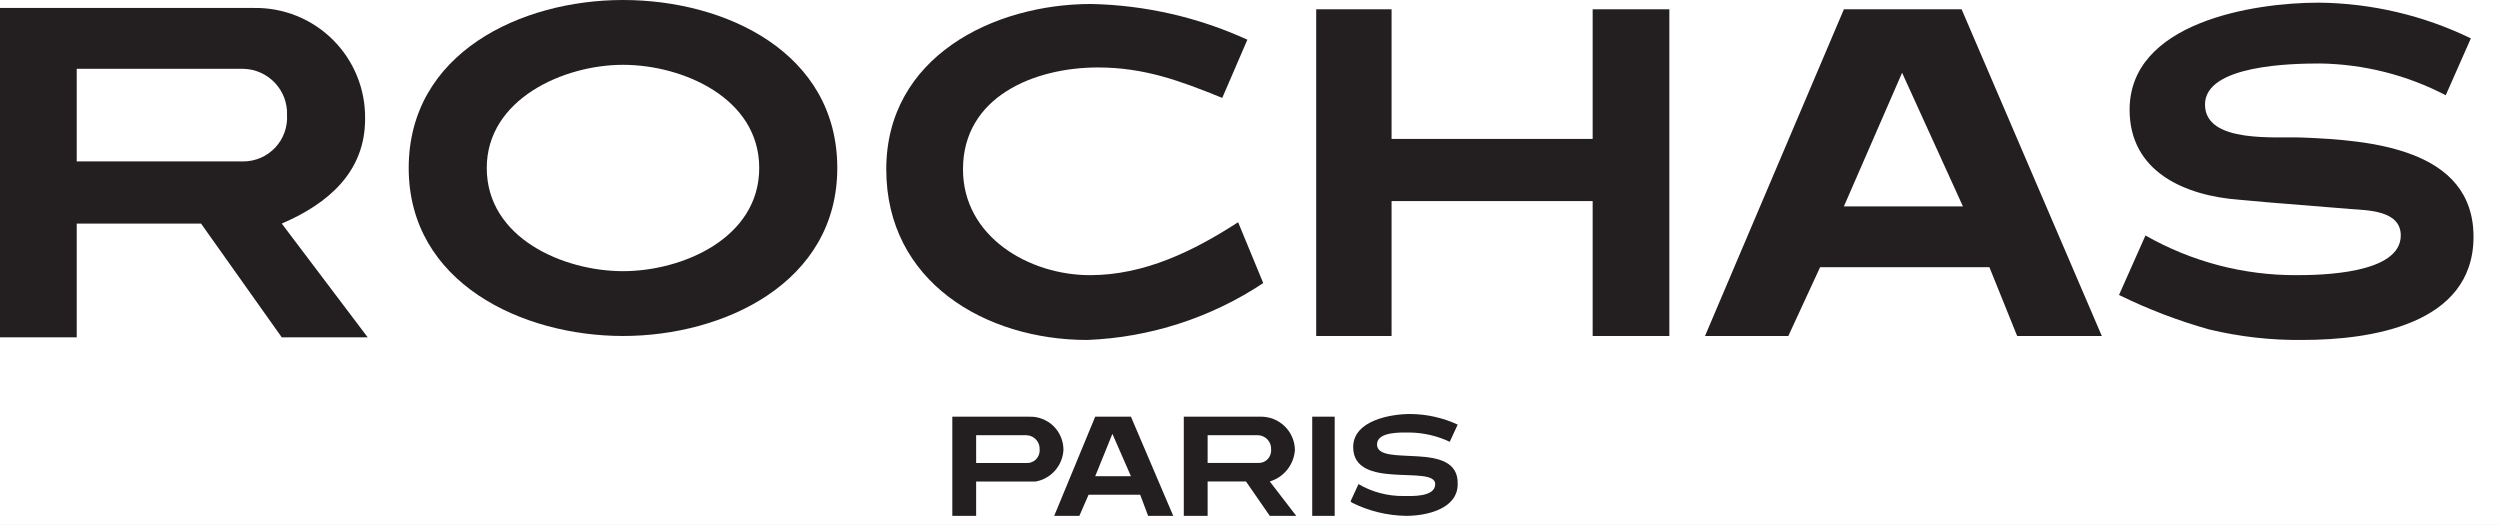
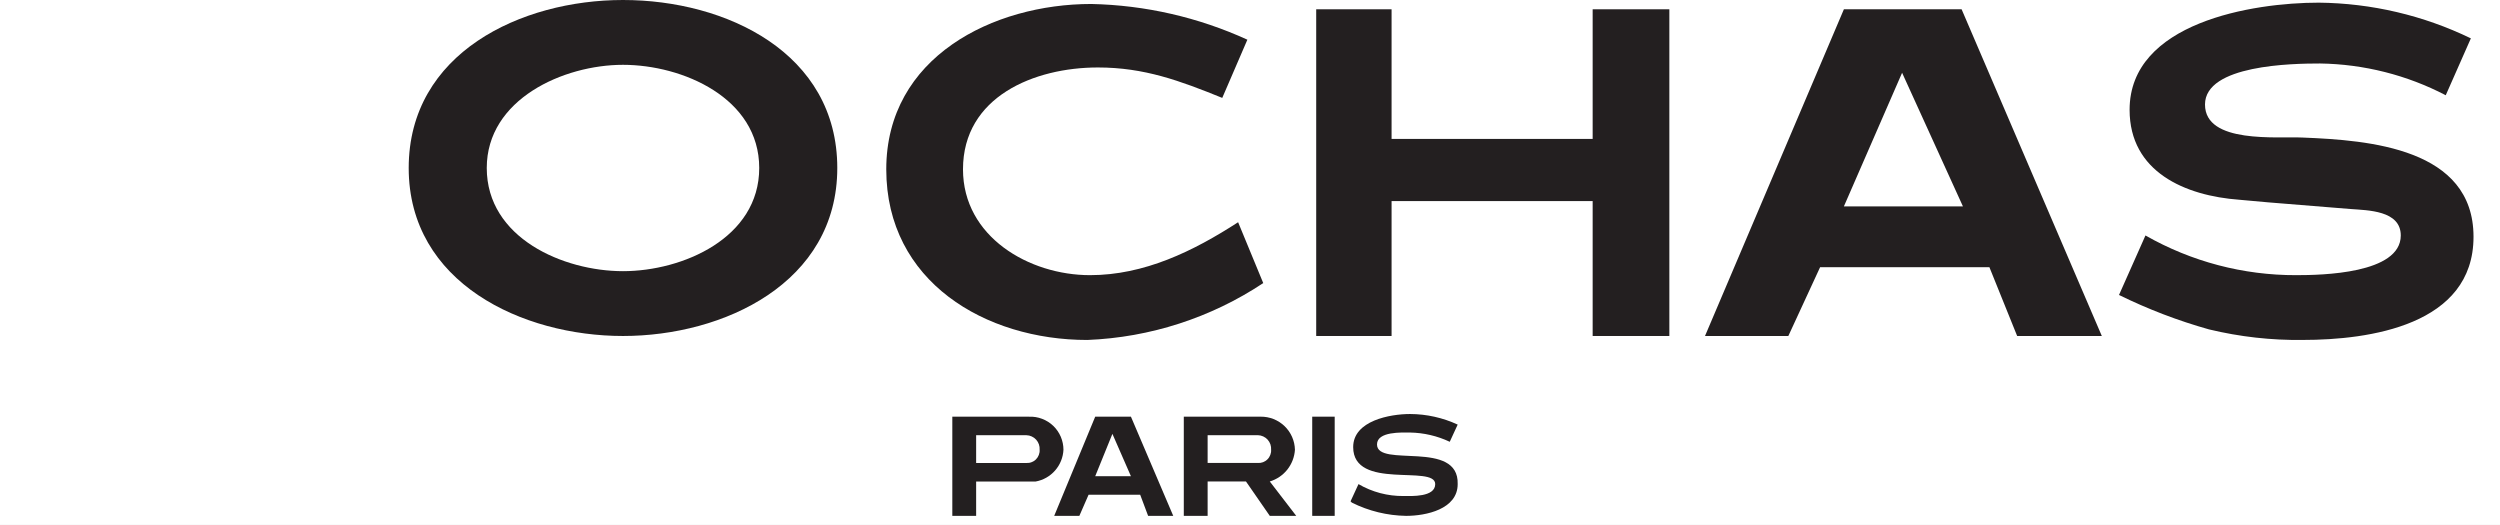
<svg xmlns="http://www.w3.org/2000/svg" width="81" height="17" viewBox="0 0 81 17" fill="none">
  <rect width="81" height="17" fill="#E4E4E4" />
  <g clip-path="url(#clip0_1993_2881)">
    <rect width="1512" height="2600" transform="translate(-845 -1331)" fill="white" />
    <path fill-rule="evenodd" clip-rule="evenodd" d="M40.929 9.172L40.115 7.2C38.658 8.143 37.072 8.915 35.315 8.915C33.343 8.915 31.201 7.672 31.201 5.486C31.201 3.129 33.515 2.186 35.572 2.186C37.072 2.186 38.229 2.615 39.601 3.172L40.415 1.286C38.826 0.56 37.105 0.166 35.358 0.129C32.186 0.129 28.715 1.843 28.715 5.486C28.715 9.129 31.929 11.015 35.229 11.015C37.262 10.934 39.234 10.297 40.929 9.172Z" fill="#231F20" />
    <path fill-rule="evenodd" clip-rule="evenodd" d="M51.602 4.501H45.087V0.301H42.645V10.886H45.087V6.515H51.602V10.886H54.087V0.301H51.602V4.501Z" fill="#231F20" />
    <path fill-rule="evenodd" clip-rule="evenodd" d="M74.613 4.457C73.799 4.415 71.442 4.672 71.442 3.386C71.442 2.1 74.271 2.057 75.171 2.057C76.589 2.078 77.984 2.43 79.242 3.086L80.056 1.243C78.519 0.498 76.836 0.103 75.128 0.086C72.985 0.086 68.999 0.729 68.999 3.557C68.999 5.572 70.799 6.343 72.556 6.472L73.499 6.557L76.156 6.772C76.713 6.815 77.785 6.815 77.785 7.629C77.785 8.872 75.213 8.915 74.399 8.915C72.686 8.921 71.001 8.477 69.513 7.629L68.656 9.557C69.592 10.017 70.567 10.39 71.57 10.672C72.567 10.912 73.589 11.028 74.613 11.014C76.756 11.014 80.142 10.543 80.142 7.672C80.142 4.8 76.756 4.543 74.613 4.457Z" fill="#231F20" />
    <path d="M43.244 13.5H42.516V16.714H43.244V13.5Z" fill="#231F20" />
    <path fill-rule="evenodd" clip-rule="evenodd" d="M44.615 14.4C44.615 13.971 45.429 14.014 45.686 14.014C46.131 14.022 46.569 14.124 46.972 14.314L47.229 13.757C46.746 13.533 46.219 13.416 45.686 13.414C45.044 13.414 43.843 13.628 43.843 14.486C43.843 15.9 46.501 15.043 46.501 15.685C46.501 16.114 45.729 16.071 45.472 16.071C44.961 16.076 44.457 15.943 44.015 15.685L43.758 16.243L43.801 16.285C44.347 16.558 44.947 16.704 45.558 16.714C46.201 16.714 47.229 16.5 47.229 15.685C47.272 14.228 44.615 15.171 44.615 14.4Z" fill="#231F20" />
    <path fill-rule="evenodd" clip-rule="evenodd" d="M20.185 0C16.885 0 13.242 1.714 13.242 5.443C13.242 9.171 16.928 10.886 20.185 10.886C23.442 10.886 27.128 9.171 27.128 5.443C27.128 1.714 23.528 0 20.185 0ZM20.185 8.786C18.256 8.786 15.771 7.714 15.771 5.443C15.771 3.214 18.256 2.1 20.185 2.1C22.114 2.1 24.599 3.171 24.599 5.443C24.599 7.714 22.114 8.786 20.185 8.786Z" fill="#231F20" />
-     <path fill-rule="evenodd" clip-rule="evenodd" d="M11.829 3.858C11.837 3.383 11.749 2.912 11.571 2.471C11.393 2.031 11.128 1.631 10.792 1.295C10.456 0.959 10.056 0.694 9.616 0.516C9.175 0.338 8.704 0.25 8.229 0.258H0V10.93H2.486V7.244H6.514L9.129 10.93H11.914L9.129 7.244C10.629 6.601 11.829 5.573 11.829 3.858ZM7.886 5.23H2.486V2.23H7.886C8.078 2.234 8.267 2.276 8.442 2.354C8.617 2.432 8.775 2.544 8.907 2.684C9.039 2.823 9.141 2.988 9.209 3.167C9.276 3.347 9.307 3.538 9.3 3.73C9.311 3.922 9.282 4.115 9.216 4.296C9.15 4.478 9.048 4.644 8.915 4.784C8.783 4.924 8.624 5.036 8.447 5.113C8.269 5.19 8.079 5.229 7.886 5.23Z" fill="#231F20" />
    <path fill-rule="evenodd" clip-rule="evenodd" d="M59.742 0.301L55.242 10.886H57.942L58.971 8.658H64.457L65.356 10.886H68.099L63.556 0.301H59.742ZM59.742 6.687L61.628 2.358L63.599 6.687H59.742Z" fill="#231F20" />
    <path fill-rule="evenodd" clip-rule="evenodd" d="M34.456 14.572C34.456 14.428 34.426 14.285 34.37 14.152C34.313 14.019 34.231 13.899 34.127 13.799C34.023 13.699 33.899 13.621 33.764 13.57C33.629 13.518 33.486 13.495 33.341 13.501H30.855V16.715H31.627V15.601H33.556C33.8 15.557 34.022 15.431 34.185 15.244C34.349 15.057 34.444 14.82 34.456 14.572ZM33.255 15.001H31.627V14.101H33.255C33.315 14.102 33.374 14.116 33.428 14.141C33.482 14.165 33.531 14.201 33.571 14.245C33.611 14.289 33.641 14.341 33.661 14.397C33.68 14.453 33.688 14.513 33.684 14.572C33.688 14.63 33.679 14.687 33.658 14.74C33.638 14.794 33.607 14.842 33.566 14.883C33.526 14.924 33.477 14.955 33.423 14.975C33.37 14.996 33.313 15.004 33.255 15.001Z" fill="#231F20" />
    <path fill-rule="evenodd" clip-rule="evenodd" d="M35.485 13.5L34.156 16.714H34.971L35.27 16.029H36.942L37.199 16.714H38.013L36.642 13.5H35.485ZM35.485 15.429L36.042 14.057L36.642 15.429H35.485Z" fill="#231F20" />
    <path fill-rule="evenodd" clip-rule="evenodd" d="M41.956 14.572C41.949 14.282 41.828 14.007 41.619 13.806C41.41 13.606 41.131 13.496 40.841 13.5H38.355V16.714H39.127V15.6H40.37L41.141 16.714H41.998L41.141 15.6C41.366 15.532 41.564 15.398 41.71 15.214C41.855 15.03 41.941 14.806 41.956 14.572ZM40.755 15H39.127V14.1H40.755C40.815 14.102 40.874 14.115 40.928 14.14C40.982 14.165 41.031 14.2 41.071 14.244C41.111 14.288 41.141 14.34 41.161 14.396C41.18 14.453 41.188 14.512 41.184 14.572C41.188 14.629 41.179 14.686 41.158 14.739C41.138 14.793 41.107 14.842 41.066 14.882C41.026 14.923 40.977 14.954 40.923 14.975C40.87 14.995 40.813 15.004 40.755 15Z" fill="#231F20" />
  </g>
  <defs>
    <clipPath id="clip0_1993_2881">
      <rect width="1512" height="2600" fill="white" transform="translate(-845 -1331)" />
    </clipPath>
  </defs>
</svg>